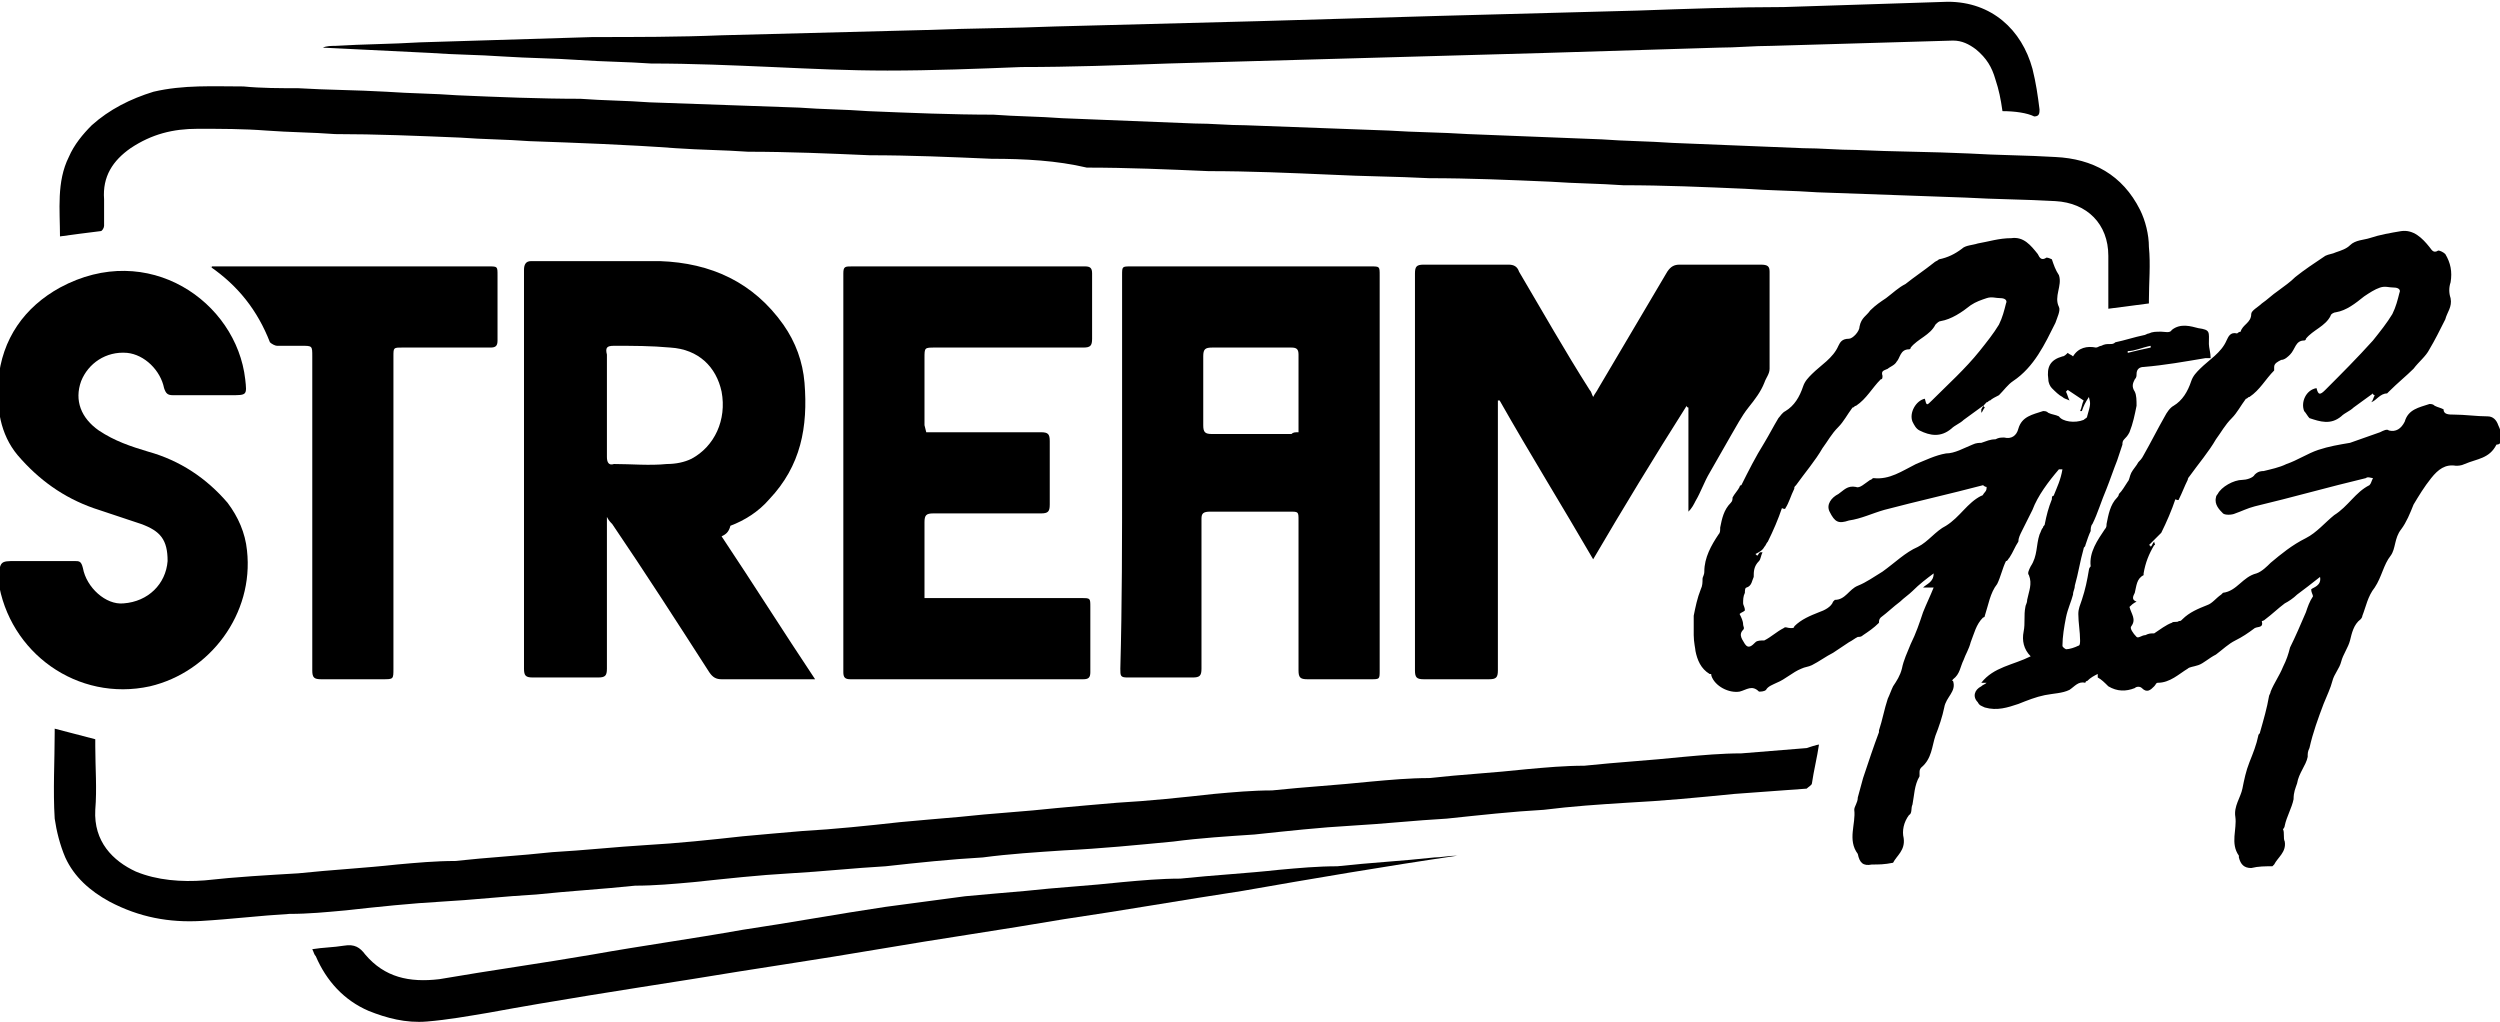
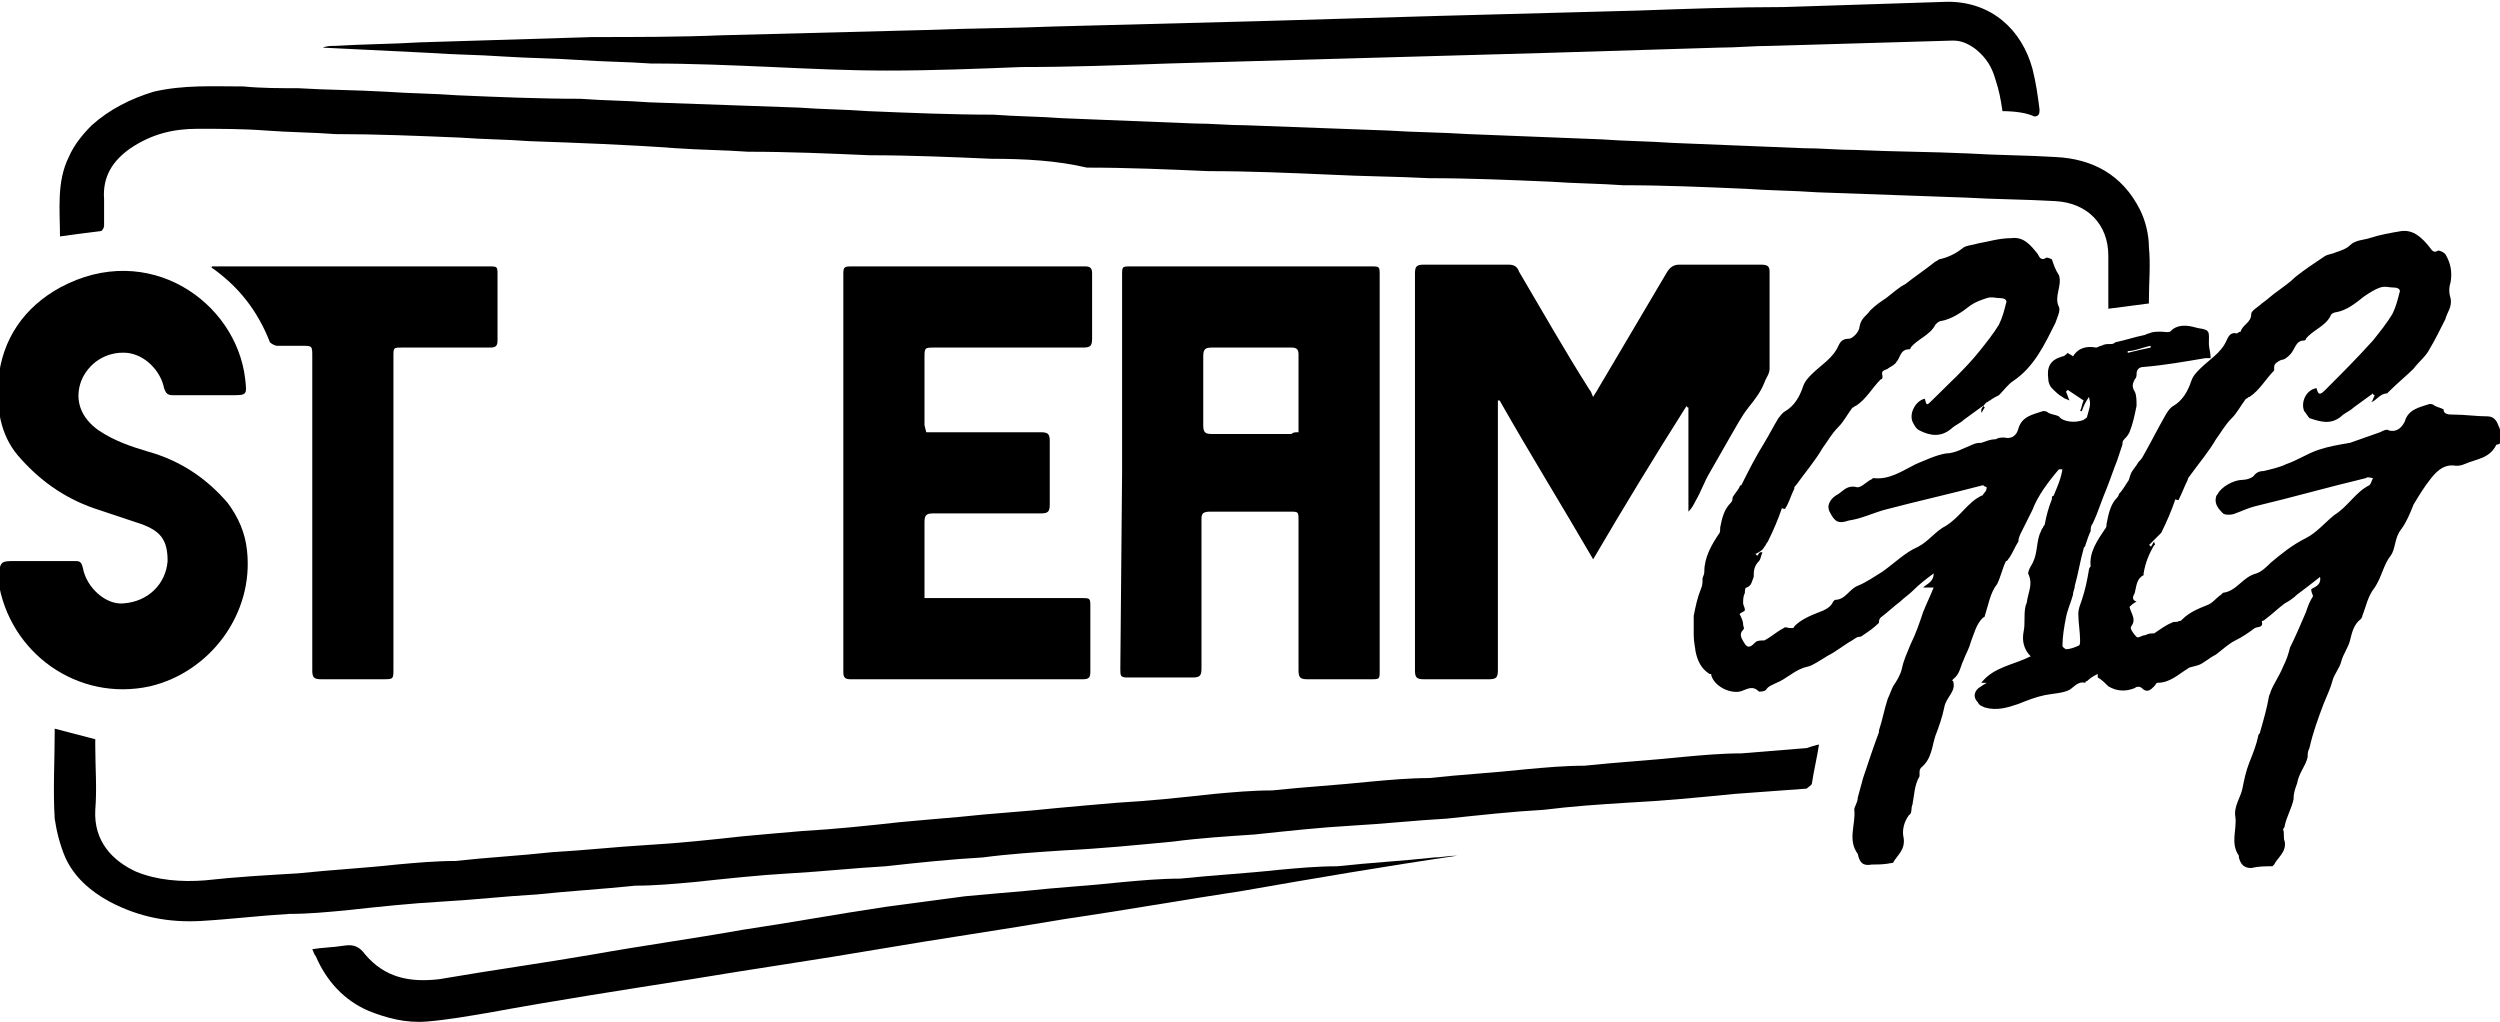
<svg xmlns="http://www.w3.org/2000/svg" version="1.1" id="Ebene_1" x="0px" y="0px" viewBox="0 0 141.7 57.9" style="enable-background:new 0 0 141.7 57.9;" xml:space="preserve">
  <g>
-     <path d="M63.6,26.8c0-3.7,0-7.5,0-11.2c0-0.5,0-0.5,0.5-0.5c4.5,0,9.1,0,13.6,0c0.5,0,0.5,0,0.5,0.5V38c0,0.5,0,0.5-0.5,0.5   c-1.2,0-2.4,0-3.6,0c-0.4,0-0.5-0.1-0.5-0.5c0-2.8,0-5.6,0-8.5c0-0.5,0-0.5-0.5-0.5c-1.5,0-3,0-4.5,0c-0.4,0-0.5,0.1-0.5,0.4   c0,2.8,0,5.7,0,8.5c0,0.4-0.1,0.5-0.5,0.5c-1.2,0-2.5,0-3.7,0c-0.4,0-0.4-0.1-0.4-0.5C63.6,34.3,63.6,30.6,63.6,26.8 M73.6,24.5   c0-0.1,0-0.3,0-0.4c0-1.3,0-2.6,0-4c0-0.3-0.1-0.4-0.4-0.4c-1.5,0-3,0-4.5,0c-0.4,0-0.5,0.1-0.5,0.5c0,1.3,0,2.6,0,3.9   c0,0.4,0.1,0.5,0.5,0.5c1.5,0,3,0,4.5,0C73.3,24.5,73.4,24.5,73.6,24.5" />
-     <path d="M40.9,30.4c1.8,2.7,3.5,5.4,5.3,8.1c-0.2,0-0.3,0-0.5,0c-1.6,0-3.2,0-4.8,0c-0.3,0-0.5-0.1-0.7-0.4   c-1.8-2.8-3.6-5.6-5.5-8.4c-0.1-0.1-0.2-0.2-0.3-0.4c0,0.1,0,0.3,0,0.4c0,2.7,0,5.5,0,8.2c0,0.4-0.1,0.5-0.5,0.5   c-1.2,0-2.5,0-3.7,0c-0.4,0-0.5-0.1-0.5-0.5c0-7.5,0-15,0-22.6c0-0.3,0.1-0.5,0.4-0.5c2.4,0,4.9,0,7.3,0c2.9,0.1,5.3,1.2,7,3.6   c0.7,1,1.1,2.1,1.2,3.3c0.2,2.5-0.2,4.7-2,6.6c-0.6,0.7-1.4,1.2-2.2,1.5C41.3,30.2,41.1,30.3,40.9,30.4 M34.4,23c0,1,0,1.9,0,2.9   c0,0.3,0.1,0.5,0.4,0.4c1,0,2,0.1,3,0c0.5,0,1-0.1,1.4-0.3c1.3-0.7,2-2.2,1.7-3.8c-0.3-1.4-1.3-2.4-2.9-2.5   c-1.1-0.1-2.1-0.1-3.2-0.1c-0.4,0-0.5,0.1-0.4,0.5C34.4,21.1,34.4,22.1,34.4,23" />
+     <path d="M63.6,26.8c0-3.7,0-7.5,0-11.2c0-0.5,0-0.5,0.5-0.5c4.5,0,9.1,0,13.6,0c0.5,0,0.5,0,0.5,0.5V38c0,0.5,0,0.5-0.5,0.5   c-1.2,0-2.4,0-3.6,0c-0.4,0-0.5-0.1-0.5-0.5c0-2.8,0-5.6,0-8.5c0-0.5,0-0.5-0.5-0.5c-1.5,0-3,0-4.5,0c-0.4,0-0.5,0.1-0.5,0.4   c0,2.8,0,5.7,0,8.5c0,0.4-0.1,0.5-0.5,0.5c-1.2,0-2.5,0-3.7,0c-0.4,0-0.4-0.1-0.4-0.5M73.6,24.5   c0-0.1,0-0.3,0-0.4c0-1.3,0-2.6,0-4c0-0.3-0.1-0.4-0.4-0.4c-1.5,0-3,0-4.5,0c-0.4,0-0.5,0.1-0.5,0.5c0,1.3,0,2.6,0,3.9   c0,0.4,0.1,0.5,0.5,0.5c1.5,0,3,0,4.5,0C73.3,24.5,73.4,24.5,73.6,24.5" />
    <path d="M90.3,31.7c-1.8-3.1-3.6-6-5.3-9l-0.1,0v0.5c0,4.9,0,9.9,0,14.8c0,0.4-0.1,0.5-0.5,0.5c-1.2,0-2.5,0-3.7,0   c-0.4,0-0.5-0.1-0.5-0.5c0-7.5,0-15,0-22.5c0-0.4,0.1-0.5,0.5-0.5c1.6,0,3.2,0,4.8,0c0.3,0,0.5,0.1,0.6,0.4c1.3,2.2,2.6,4.5,4,6.7   c0.1,0.1,0.1,0.2,0.2,0.4c0.1-0.2,0.2-0.3,0.3-0.5c1.3-2.2,2.6-4.4,3.9-6.6c0.2-0.3,0.4-0.4,0.7-0.4c1.5,0,3.1,0,4.6,0   c0.4,0,0.5,0.1,0.5,0.4c0,1.8,0,3.6,0,5.5c0,0.3-0.2,0.5-0.3,0.8c-0.2,0.5-0.5,0.9-0.9,1.4c-0.4,0.5-0.7,1.1-1,1.6   c-0.4,0.7-0.8,1.4-1.2,2.1c-0.3,0.5-0.5,1.1-0.8,1.6c-0.1,0.2-0.2,0.4-0.4,0.6v-5.9c0,0-0.1,0-0.1-0.1C93.7,26,92,28.8,90.3,31.7" />
    <path d="M112.3,23.4c0.1-0.1,0.1-0.2,0.2-0.3c0,0-0.1-0.1-0.1-0.1c-0.4,0.3-0.7,0.5-1.1,0.8c-0.2,0.2-0.5,0.3-0.7,0.5   c-0.6,0.5-1.2,0.4-1.8,0.1c-0.2-0.1-0.3-0.3-0.4-0.5c-0.2-0.5,0.2-1.2,0.7-1.3c0.1,0.4,0.1,0.4,0.4,0.1c0.9-0.9,1.9-1.8,2.7-2.8   c0.4-0.5,0.8-1,1.1-1.5c0.2-0.4,0.3-0.8,0.4-1.2c0.1-0.2-0.1-0.3-0.3-0.3c-0.3,0-0.5-0.1-0.8,0c-0.3,0.1-0.6,0.2-0.9,0.4   c-0.5,0.4-1.1,0.8-1.7,0.9c-0.1,0-0.2,0.1-0.3,0.2c-0.3,0.6-1,0.8-1.4,1.3c0,0.1-0.1,0.1-0.1,0.1c-0.5,0-0.5,0.5-0.7,0.7   c-0.1,0.2-0.4,0.3-0.5,0.4c-0.2,0.1-0.4,0.1-0.3,0.4c0,0.1,0,0.2-0.1,0.2c-0.5,0.5-0.8,1.1-1.4,1.5c-0.1,0-0.1,0.1-0.2,0.1   c-0.3,0.4-0.5,0.8-0.8,1.1c-0.4,0.4-0.6,0.8-0.9,1.2c-0.4,0.7-1,1.4-1.5,2.1c-0.1,0.1-0.1,0.1-0.1,0.2c-0.2,0.4-0.3,0.8-0.5,1.1   c0,0.1-0.2,0-0.2,0c-0.2,0.6-0.5,1.3-0.8,1.9c-0.1,0.1-0.1,0.2-0.2,0.3c-0.1,0.2-0.3,0.3-0.5,0.4c0,0,0.1,0.1,0.1,0.1   c0.1-0.1,0.1-0.2,0.2-0.2c0,0,0,0,0.1,0c-0.1,0.2-0.1,0.4-0.2,0.5c-0.3,0.3-0.3,0.6-0.3,0.9c-0.1,0.2-0.1,0.5-0.4,0.6   c-0.1,0-0.1,0.2-0.1,0.3c-0.1,0.2-0.1,0.4-0.1,0.6c0,0.1,0.1,0.2,0.1,0.4c-0.1,0.1-0.2,0.1-0.3,0.2c0.1,0.2,0.2,0.4,0.2,0.6   c0,0.1,0.1,0.2,0,0.3c-0.3,0.3,0,0.6,0.1,0.8c0.2,0.3,0.4,0.1,0.6-0.1c0.1-0.1,0.3-0.1,0.5-0.1c0.4-0.2,0.7-0.5,1.1-0.7   c0.1-0.1,0.2,0,0.4,0c0.1,0,0.2,0,0.2-0.1c0.4-0.4,0.9-0.6,1.4-0.8c0.3-0.1,0.7-0.3,0.8-0.6c0,0,0.1-0.1,0.1-0.1   c0.6,0,0.8-0.6,1.3-0.8s0.9-0.5,1.4-0.8c0.7-0.5,1.3-1.1,2-1.4c0.6-0.3,1-0.9,1.6-1.2c0.8-0.5,1.2-1.3,2-1.7c0.1,0,0.1-0.1,0.2-0.2   c0.1-0.1,0.1-0.2,0.1-0.3c-0.1,0-0.2-0.1-0.2-0.1c-1.9,0.5-3.7,0.9-5.6,1.4c-0.7,0.2-1.3,0.5-2,0.6c-0.6,0.2-0.8,0.1-1.1-0.5   c-0.2-0.4,0.1-0.8,0.5-1c0.3-0.2,0.5-0.5,1-0.4c0.2,0.1,0.5-0.2,0.8-0.4c0.1,0,0.1-0.1,0.2-0.1c0.9,0.1,1.6-0.4,2.4-0.8   c0.5-0.2,1.1-0.5,1.7-0.6c0.5,0,1-0.3,1.5-0.5c0.2-0.1,0.4-0.1,0.5-0.1c0.3-0.1,0.5-0.2,0.8-0.2c0.2-0.1,0.3-0.1,0.5-0.1   c0.4,0.1,0.7-0.1,0.8-0.5c0.2-0.7,0.8-0.8,1.4-1c0.1,0,0.2,0,0.3,0.1c0.2,0.1,0.4,0.1,0.6,0.2c0.2,0.3,0.9,0.4,1.4,0.2   c0.1-0.1,0.2-0.1,0.2-0.2c0.2-0.7,0.2-0.7,0.1-1.1c-0.2,0.3-0.3,0.5-0.4,0.8c0,0,0,0-0.1,0c0.1-0.2,0.1-0.4,0.2-0.6   c-0.3-0.2-0.6-0.4-0.9-0.6c0,0-0.1,0.1-0.1,0.1c0.1,0.2,0.1,0.3,0.2,0.5c-0.2-0.1-0.3-0.1-0.4-0.2c-0.2-0.1-0.4-0.3-0.6-0.5   c-0.1-0.1-0.2-0.3-0.2-0.5c-0.1-0.7,0.1-1.1,0.8-1.3c0.1,0,0.2-0.1,0.3-0.2c0.1,0.1,0.2,0.1,0.3,0.2c0.3-0.5,0.8-0.6,1.3-0.5   c0.1,0,0.2-0.1,0.3-0.1c0.2-0.1,0.3-0.1,0.5-0.1c0.1,0,0.2,0,0.3-0.1c0.5-0.1,1.1-0.3,1.6-0.4c0.1,0,0.2-0.1,0.3-0.1   c0.2-0.1,0.4-0.1,0.7-0.1c0.2,0,0.5,0.1,0.6-0.1c0.5-0.4,1.1-0.2,1.5-0.1c0.7,0.1,0.6,0.2,0.6,0.9c0,0.2,0.1,0.5,0.1,0.8   c-0.1,0-0.2,0-0.3,0c-1.2,0.2-2.3,0.4-3.5,0.5c-0.2,0-0.4,0.1-0.4,0.4c0,0.1,0,0.2-0.1,0.3c-0.1,0.2-0.2,0.4,0,0.7   c0.1,0.2,0.1,0.5,0.1,0.8c-0.1,0.5-0.2,1-0.4,1.5c-0.1,0.2-0.2,0.3-0.3,0.4c-0.1,0.1-0.1,0.2-0.1,0.3c-0.1,0.3-0.2,0.6-0.3,0.9   c-0.2,0.5-0.4,1.1-0.6,1.6c-0.3,0.7-0.5,1.4-0.8,2c-0.1,0.1-0.1,0.3-0.1,0.4c-0.1,0.2-0.2,0.5-0.3,0.8c0,0.1-0.1,0.1-0.1,0.2   c-0.2,0.7-0.3,1.4-0.5,2.1c0,0.2-0.1,0.3-0.1,0.5c-0.1,0.4-0.3,0.8-0.4,1.3c-0.1,0.5-0.2,1.1-0.2,1.6c0,0.1,0.2,0.2,0.2,0.2   c0.2,0,0.5-0.1,0.7-0.2c0.1,0,0.1-0.2,0.1-0.3c0-0.5-0.1-1-0.1-1.5c0-0.3,0.1-0.5,0.2-0.8c0.2-0.6,0.3-1.1,0.4-1.7   c0-0.1,0.1-0.2,0.1-0.2c-0.1-0.8,0.4-1.5,0.8-2.1c0.1-0.1,0.1-0.2,0.1-0.3c0.1-0.5,0.2-1.1,0.6-1.5c0.1-0.1,0.1-0.2,0.1-0.2   c0.2-0.2,0.3-0.4,0.5-0.7c0.1-0.1,0.1-0.3,0.2-0.5c0.1-0.2,0.3-0.4,0.4-0.6c0.1-0.1,0.2-0.2,0.3-0.4c0.4-0.7,0.8-1.5,1.2-2.2   c0.1-0.2,0.3-0.5,0.5-0.6c0.5-0.3,0.8-0.8,1-1.4c0.1-0.3,0.3-0.5,0.5-0.7c0.5-0.5,1.2-0.9,1.5-1.6c0.1-0.2,0.2-0.5,0.6-0.4   c0,0,0.1-0.1,0.2-0.1c0.1-0.4,0.6-0.5,0.6-1c0-0.2,0.4-0.4,0.6-0.6c0.3-0.2,0.6-0.5,0.9-0.7c0.4-0.3,0.7-0.5,1-0.8   c0.5-0.4,1.1-0.8,1.7-1.2c0.2-0.1,0.4-0.1,0.6-0.2c0.3-0.1,0.6-0.2,0.8-0.4c0.3-0.3,0.8-0.3,1.1-0.4c0.6-0.2,1.2-0.3,1.8-0.4   c0.7-0.1,1.2,0.4,1.6,0.9c0.1,0.1,0.2,0.4,0.5,0.2c0.1,0,0.3,0.1,0.4,0.2c0.3,0.5,0.4,1,0.3,1.6c-0.1,0.3-0.1,0.6,0,0.9   c0.1,0.5-0.2,0.8-0.3,1.2c-0.3,0.6-0.6,1.2-0.9,1.7c-0.2,0.4-0.6,0.7-0.9,1.1c-0.4,0.4-0.9,0.8-1.4,1.3c-0.1,0.1-0.1,0.1-0.1,0.1   c-0.4,0-0.6,0.4-0.9,0.5c0.1-0.1,0.1-0.2,0.2-0.4c0,0-0.1,0-0.1-0.1c-0.4,0.3-0.7,0.5-1.1,0.8c-0.2,0.2-0.5,0.3-0.7,0.5   c-0.6,0.5-1.2,0.3-1.8,0.1c-0.1-0.1-0.2-0.3-0.3-0.4c-0.2-0.5,0.1-1.2,0.7-1.3c0.1,0.4,0.2,0.4,0.5,0.1c0.9-0.9,1.8-1.8,2.7-2.8   c0.4-0.5,0.8-1,1.1-1.5c0.2-0.4,0.3-0.8,0.4-1.2c0.1-0.2-0.1-0.3-0.3-0.3c-0.3,0-0.5-0.1-0.8,0c-0.3,0.1-0.6,0.3-0.9,0.5   c-0.5,0.4-1,0.8-1.6,0.9c-0.1,0-0.3,0.1-0.3,0.2c-0.3,0.6-1,0.8-1.4,1.3c0,0.1-0.1,0.1-0.1,0.1c-0.5,0-0.5,0.5-0.8,0.8   c-0.1,0.1-0.3,0.3-0.5,0.3c-0.2,0.1-0.4,0.2-0.4,0.4c0,0.1,0,0.1,0,0.2c-0.5,0.5-0.8,1.1-1.4,1.5c-0.1,0-0.1,0.1-0.2,0.1   c-0.3,0.4-0.5,0.8-0.8,1.1c-0.4,0.4-0.6,0.8-0.9,1.2c-0.4,0.7-1,1.4-1.5,2.1c-0.1,0.1-0.1,0.2-0.1,0.2c-0.2,0.4-0.3,0.7-0.5,1.1   c0,0.1-0.2,0-0.2,0c-0.2,0.6-0.5,1.3-0.8,1.9c-0.1,0.1-0.2,0.2-0.3,0.3c-0.1,0.1-0.3,0.3-0.4,0.4c0.1,0,0.1,0.1,0.1,0.1   c0.1-0.1,0.1-0.2,0.2-0.3c0,0.1,0.1,0.2,0,0.2c-0.3,0.5-0.5,1-0.6,1.6c0,0,0,0.1,0,0.1c-0.4,0.2-0.4,0.6-0.5,1   c-0.1,0.2-0.2,0.4,0.1,0.5c-0.2,0.1-0.3,0.2-0.4,0.3c0.1,0.4,0.4,0.7,0.1,1.1c-0.1,0.1,0.1,0.4,0.3,0.6c0.1,0.1,0.3-0.1,0.5-0.1   c0.2-0.1,0.3-0.1,0.5-0.1c0.3-0.2,0.7-0.5,1-0.6c0.1-0.1,0.3,0,0.4-0.1c0.1,0,0.1,0,0.2-0.1c0.4-0.4,0.9-0.6,1.4-0.8   c0.3-0.1,0.5-0.4,0.8-0.6c0,0,0.1-0.1,0.1-0.1c0.8-0.1,1.1-0.9,1.9-1.1c0.3-0.1,0.6-0.4,0.8-0.6c0.6-0.5,1.2-1,2-1.4   c0.6-0.3,1.1-0.9,1.6-1.3c0.8-0.5,1.2-1.3,2-1.7c0.1-0.1,0.1-0.2,0.2-0.4c-0.1,0-0.3-0.1-0.4,0c-2.1,0.5-4.2,1.1-6.3,1.6   c-0.4,0.1-0.8,0.3-1.1,0.4c-0.2,0.1-0.6,0.1-0.7,0c-0.2-0.2-0.5-0.5-0.4-0.9c0-0.1,0.1-0.2,0.1-0.2c0.2-0.4,0.9-0.8,1.4-0.8   c0.2,0,0.6-0.1,0.7-0.3c0.2-0.2,0.4-0.2,0.5-0.2c0.4-0.1,0.9-0.2,1.3-0.4c0.6-0.2,1.2-0.6,1.8-0.8c0.6-0.2,1.2-0.3,1.8-0.4h0   c0.6-0.2,1.1-0.4,1.7-0.6c0.2-0.1,0.4-0.2,0.5-0.1c0.4,0.1,0.7-0.1,0.9-0.5c0.2-0.7,0.8-0.8,1.4-1c0.1,0,0.2,0,0.3,0.1   c0.2,0.1,0.3,0.1,0.5,0.2c0,0.3,0.3,0.3,0.6,0.3c0.6,0,1.3,0.1,1.9,0.1c0.3,0,0.5,0.2,0.6,0.5c0.1,0.2,0.2,0.5,0.2,0.7   c0,0.1,0,0.2-0.1,0.3c0,0.1-0.2,0.1-0.2,0.1c-0.4,0.8-1.1,0.8-1.8,1.1c-0.2,0.1-0.4,0.1-0.5,0.1c-0.6-0.1-1,0.2-1.4,0.7   c-0.4,0.5-0.7,1-1,1.5c-0.2,0.5-0.4,1-0.7,1.4c-0.4,0.5-0.3,1.1-0.6,1.5c-0.4,0.5-0.5,1.2-0.9,1.8c-0.4,0.5-0.5,1.1-0.7,1.6   c0,0.1-0.1,0.2-0.1,0.2c-0.4,0.3-0.5,0.8-0.6,1.2c-0.1,0.4-0.4,0.8-0.5,1.2c-0.1,0.4-0.4,0.7-0.5,1.1c-0.1,0.4-0.3,0.8-0.5,1.3   c-0.3,0.8-0.6,1.6-0.8,2.5c-0.1,0.2-0.1,0.3-0.1,0.5c-0.1,0.5-0.5,0.9-0.6,1.5c-0.1,0.3-0.2,0.5-0.2,0.9c-0.1,0.5-0.4,1-0.5,1.5   c0,0.1-0.1,0.2-0.1,0.2c0.1,0.2,0,0.5,0.1,0.7c0.1,0.6-0.4,0.9-0.6,1.3c0,0-0.1,0.1-0.1,0.1c-0.4,0-0.8,0-1.2,0.1   c-0.4,0-0.6-0.2-0.7-0.6c0,0,0-0.1,0-0.1c-0.5-0.7-0.1-1.5-0.2-2.2c-0.1-0.6,0.3-1.1,0.4-1.6c0.1-0.5,0.2-1,0.4-1.5   c0.2-0.5,0.4-1,0.5-1.5c0-0.1,0.1-0.1,0.1-0.2c0.2-0.7,0.4-1.4,0.5-2c0-0.1,0.1-0.2,0.1-0.3c0.2-0.5,0.5-0.9,0.7-1.4   c0.2-0.4,0.3-0.7,0.4-1.1c0.3-0.6,0.6-1.3,0.9-2c0.1-0.3,0.2-0.6,0.4-0.9c0-0.1-0.1-0.2-0.1-0.4c0.1-0.1,0.6-0.2,0.5-0.7   c-0.5,0.4-0.9,0.7-1.3,1c-0.2,0.2-0.5,0.4-0.7,0.5c-0.4,0.3-0.7,0.6-1.1,0.9c-0.1,0.1-0.2,0.1-0.2,0.1c0.1,0.4-0.2,0.3-0.4,0.4   c-0.4,0.3-0.7,0.5-1.1,0.7c-0.4,0.2-0.7,0.5-1.1,0.8c-0.4,0.2-0.7,0.5-1,0.6c-0.3,0.1-0.5,0.1-0.6,0.2c-0.5,0.3-1,0.8-1.7,0.8   c-0.1,0-0.1,0.1-0.2,0.2c-0.2,0.2-0.4,0.4-0.7,0.1c-0.1-0.1-0.3-0.1-0.4,0c-0.5,0.2-1,0.2-1.5-0.1c-0.2-0.2-0.4-0.4-0.6-0.5   c0-0.1,0-0.1,0-0.2c-0.2,0.1-0.4,0.2-0.6,0.4c-0.1,0-0.1,0.1-0.1,0.1c-0.4-0.1-0.6,0.2-0.9,0.4c-0.4,0.2-0.9,0.2-1.4,0.3   c-0.5,0.1-1,0.3-1.5,0.5c-0.6,0.2-1.2,0.4-1.9,0.2c-0.2-0.1-0.3-0.1-0.4-0.3c-0.3-0.3-0.2-0.7,0.2-0.9c0.1-0.1,0.2-0.1,0.3-0.2   h-0.3c0.7-0.9,1.8-1,2.8-1.5c-0.4-0.4-0.5-0.9-0.4-1.4c0.1-0.5,0-0.9,0.1-1.4c0-0.1,0.1-0.2,0.1-0.4c0.1-0.5,0.3-0.9,0.1-1.4   c-0.1-0.1,0-0.3,0.1-0.5c0.4-0.6,0.3-1.2,0.5-1.8c0.1-0.2,0.1-0.3,0.2-0.4c0-0.1,0.1-0.1,0.1-0.2c0.1-0.5,0.2-0.9,0.4-1.4   c0-0.1,0-0.2,0.1-0.2c0.2-0.5,0.4-0.9,0.5-1.5c-0.1,0-0.1,0-0.2,0c-0.6,0.7-1.2,1.5-1.5,2.3c-0.2,0.4-0.4,0.8-0.6,1.2   c-0.1,0.2-0.2,0.4-0.2,0.6c-0.2,0.3-0.3,0.6-0.5,0.9c-0.1,0.1-0.1,0.2-0.2,0.2c-0.2,0.4-0.3,0.9-0.5,1.3c-0.4,0.5-0.5,1.2-0.7,1.8   c0,0.1-0.1,0.1-0.1,0.1c-0.4,0.4-0.5,0.9-0.7,1.4c-0.1,0.4-0.3,0.7-0.4,1c-0.2,0.4-0.2,0.8-0.6,1.1c0,0-0.1,0.1,0,0.1   c0.2,0.6-0.4,0.9-0.5,1.5c-0.1,0.5-0.3,1.1-0.5,1.6c-0.2,0.6-0.2,1.3-0.8,1.8c-0.1,0.1-0.1,0.2-0.1,0.3c0,0.1,0,0.1,0,0.2   c-0.3,0.5-0.3,1.1-0.4,1.6c-0.1,0.2,0,0.5-0.2,0.6c-0.3,0.4-0.4,0.9-0.3,1.3c0.1,0.7-0.4,1-0.6,1.4c-0.5,0.1-0.8,0.1-1.2,0.1   c-0.5,0.1-0.7-0.1-0.8-0.6v0c-0.6-0.8-0.1-1.7-0.2-2.5c0-0.2,0.2-0.4,0.2-0.7c0.1-0.4,0.2-0.7,0.3-1.1c0.3-0.9,0.6-1.8,0.9-2.6   c0,0,0-0.1,0-0.1c0.2-0.6,0.3-1.2,0.5-1.8c0.1-0.2,0.2-0.5,0.3-0.7c0.2-0.3,0.4-0.6,0.5-1c0.1-0.5,0.3-0.9,0.5-1.4   c0.3-0.6,0.5-1.2,0.7-1.8c0.2-0.5,0.4-0.9,0.6-1.4H109c0.2-0.2,0.6-0.3,0.6-0.8c-0.4,0.3-0.8,0.6-1.2,1c-0.2,0.2-0.5,0.4-0.7,0.6   c-0.4,0.3-0.7,0.6-1.1,0.9c-0.1,0.1-0.1,0.2-0.1,0.3c-0.3,0.3-0.6,0.5-0.9,0.7c-0.1,0.1-0.2,0.1-0.3,0.1c-0.2,0.1-0.3,0.2-0.5,0.3   c-0.3,0.2-0.6,0.4-0.9,0.6c-0.4,0.2-0.8,0.5-1.2,0.7c-0.2,0.1-0.4,0.1-0.6,0.2c-0.5,0.2-0.9,0.6-1.4,0.8c-0.2,0.1-0.5,0.2-0.6,0.4   c-0.1,0.1-0.3,0.1-0.4,0.1c-0.4-0.4-0.7-0.1-1.1,0c-0.6,0.1-1.4-0.3-1.6-0.9c0-0.1,0-0.1-0.1-0.1c-0.5-0.3-0.7-0.8-0.8-1.3   C96.1,36.8,96,36.4,96,36c0-0.2,0-0.5,0-0.7c0-0.1,0-0.3,0-0.4c0.1-0.5,0.2-1,0.4-1.5c0.1-0.2,0.1-0.4,0.1-0.6   c0-0.1,0.1-0.2,0.1-0.4c0-0.8,0.4-1.5,0.8-2.1c0.1-0.1,0.1-0.2,0.1-0.4c0.1-0.5,0.2-1,0.6-1.4c0.1-0.1,0.1-0.2,0.1-0.3   c0.1-0.2,0.3-0.4,0.4-0.6c0-0.1,0.1-0.1,0.1-0.1c0.4-0.8,0.8-1.6,1.3-2.4c0.3-0.5,0.5-0.9,0.8-1.4c0.1-0.1,0.2-0.3,0.4-0.4   c0.5-0.3,0.8-0.8,1-1.4c0.1-0.3,0.3-0.5,0.5-0.7c0.5-0.5,1.2-0.9,1.5-1.6c0.1-0.2,0.2-0.4,0.6-0.4c0.2,0,0.6-0.4,0.6-0.7   c0.1-0.5,0.4-0.6,0.6-0.9c0.3-0.3,0.6-0.5,0.9-0.7c0.4-0.3,0.7-0.6,1.1-0.8c0.5-0.4,1.1-0.8,1.6-1.2c0.1-0.1,0.2-0.1,0.3-0.2   c0.5-0.1,0.9-0.3,1.3-0.6c0.2-0.2,0.6-0.2,0.9-0.3c0.6-0.1,1.2-0.3,1.9-0.3c0.7-0.1,1.1,0.4,1.5,0.9c0.1,0.2,0.2,0.4,0.5,0.2   c0.1,0,0.3,0.1,0.3,0.1c0.1,0.3,0.2,0.6,0.4,0.9c0.2,0.6-0.3,1.2,0,1.8c0.1,0.2-0.1,0.6-0.2,0.9c-0.6,1.2-1.2,2.5-2.4,3.3   c-0.3,0.2-0.5,0.5-0.8,0.8c-0.2,0.1-0.4,0.2-0.5,0.3c-0.1,0-0.1,0.1-0.2,0.1c-0.1,0.1-0.2,0.2-0.3,0.4   C112.3,23.4,112.3,23.4,112.3,23.4 M120.6,19.9c0,0,0,0.1,0,0.1c0.4-0.1,0.8-0.2,1.3-0.3c0-0.1,0-0.1,0-0.1   C121.4,19.7,121,19.9,120.6,19.9" />
    <path d="M3.4,13.4c0-1.5-0.2-3.1,0.5-4.5c0.3-0.7,0.8-1.3,1.3-1.8c1-0.9,2.2-1.5,3.5-1.9c1.7-0.4,3.4-0.3,5.1-0.3   c1,0.1,2.1,0.1,3.1,0.1c1.6,0.1,3.3,0.1,5,0.2c1.4,0.1,2.7,0.1,4,0.2c2.3,0.1,4.7,0.2,7,0.2c1.3,0.1,2.6,0.1,3.9,0.2   c2.8,0.1,5.6,0.2,8.5,0.3c1.3,0.1,2.6,0.1,3.9,0.2c2.4,0.1,4.8,0.2,7.1,0.2c1.3,0.1,2.6,0.1,3.9,0.2c2.5,0.1,5,0.2,7.5,0.3   c1,0,1.9,0.1,2.9,0.1c2.7,0.1,5.4,0.2,8.1,0.3c1.5,0.1,3,0.1,4.5,0.2c2.5,0.1,5.1,0.2,7.6,0.3c1.3,0.1,2.6,0.1,4,0.2   c2.5,0.1,4.9,0.2,7.4,0.3c1,0,2,0.1,3,0.1c2.1,0.1,4.3,0.1,6.4,0.2c1.6,0.1,3.3,0.1,4.9,0.2c2.1,0.1,3.8,1,4.8,3   c0.3,0.6,0.5,1.4,0.5,2.1c0.1,1,0,2,0,3c0,0.1,0,0.1,0,0.2c-0.8,0.1-1.5,0.2-2.3,0.3v-0.6v-2.4c0-1.8-1.2-3-3-3.1   c-1.7-0.1-3.4-0.1-5.1-0.2c-2.8-0.1-5.6-0.2-8.4-0.3c-1.4-0.1-2.7-0.1-4.1-0.2c-2.3-0.1-4.6-0.2-6.9-0.2c-1.4-0.1-2.7-0.1-4.1-0.2   c-2.3-0.1-4.6-0.2-6.9-0.2c-1.9-0.1-3.7-0.1-5.6-0.2c-2.3-0.1-4.6-0.2-6.9-0.2c-2.3-0.1-4.6-0.2-6.9-0.2C59.9,9.1,58.1,9,56.2,9   c-2.3-0.1-4.6-0.2-6.9-0.2c-2.3-0.1-4.6-0.2-6.9-0.2c-1.4-0.1-2.7-0.1-4.1-0.2C35.6,8.2,32.8,8.1,30,8c-1.3-0.1-2.6-0.1-3.9-0.2   c-2.4-0.1-4.8-0.2-7.1-0.2c-1.3-0.1-2.6-0.1-3.9-0.2c-1.3-0.1-2.6-0.1-3.9-0.1c-1.4,0-2.6,0.3-3.8,1.1c-1,0.7-1.6,1.6-1.5,2.9   c0,0.5,0,1,0,1.5c0,0.1-0.1,0.3-0.2,0.3C4.9,13.2,4.1,13.3,3.4,13.4" />
    <path d="M103.1,42.2c-0.1,0.7-0.3,1.5-0.4,2.2c0,0.1-0.2,0.2-0.3,0.3c-1.4,0.1-2.7,0.2-4.1,0.3c-2,0.2-4.1,0.4-6.1,0.5   c-1.6,0.1-3.1,0.2-4.7,0.4c-1.8,0.1-3.6,0.3-5.5,0.5c-1.8,0.1-3.6,0.3-5.4,0.4c-1.8,0.1-3.6,0.3-5.5,0.5c-1.5,0.1-3.1,0.2-4.6,0.4   c-2.1,0.2-4.1,0.4-6.2,0.5c-1.5,0.1-3.1,0.2-4.6,0.4c-1.8,0.1-3.7,0.3-5.5,0.5c-1.8,0.1-3.6,0.3-5.4,0.4c-1.8,0.1-3.6,0.3-5.5,0.5   c-1.1,0.1-2.2,0.2-3.3,0.2c-1.9,0.2-3.7,0.3-5.6,0.5c-1.8,0.1-3.5,0.3-5.3,0.4c-1.8,0.1-3.7,0.3-5.5,0.5c-1.1,0.1-2.1,0.2-3.2,0.2   c-1.7,0.1-3.3,0.3-5,0.4c-1.8,0.1-3.5-0.2-5.2-1.1c-1.1-0.6-2-1.4-2.5-2.5c-0.3-0.7-0.5-1.5-0.6-2.2c-0.1-1.6,0-3.3,0-4.9   c0-0.1,0-0.1,0-0.2c0.8,0.2,1.5,0.4,2.3,0.6v0.4c0,1.2,0.1,2.4,0,3.6c-0.1,1.8,1,2.9,2.3,3.5c1.2,0.5,2.6,0.6,3.9,0.5   c1.8-0.2,3.6-0.3,5.3-0.4c1.9-0.2,3.8-0.3,5.6-0.5c1.1-0.1,2.2-0.2,3.3-0.2c1.8-0.2,3.7-0.3,5.5-0.5c1.8-0.1,3.6-0.3,5.3-0.4   c1.8-0.1,3.7-0.3,5.5-0.5c1.1-0.1,2.2-0.2,3.4-0.3c1.8-0.1,3.7-0.3,5.5-0.5c1.1-0.1,2.2-0.2,3.4-0.3c1.8-0.2,3.7-0.3,5.5-0.5   c1.1-0.1,2.2-0.2,3.4-0.3c1.8-0.1,3.7-0.3,5.5-0.5c1.1-0.1,2.2-0.2,3.3-0.2c1.9-0.2,3.7-0.3,5.6-0.5c1.1-0.1,2.2-0.2,3.3-0.2   c1.8-0.2,3.7-0.3,5.5-0.5c1.1-0.1,2.2-0.2,3.3-0.2c1.9-0.2,3.7-0.3,5.6-0.5c1.1-0.1,2.2-0.2,3.3-0.2c1.2-0.1,2.5-0.2,3.7-0.3   C103,42.2,103.1,42.2,103.1,42.2" />
    <path d="M52.5,24.5c0.2,0,0.4,0,0.6,0c2,0,3.9,0,5.9,0c0.4,0,0.5,0.1,0.5,0.5c0,1.2,0,2.4,0,3.6c0,0.4-0.1,0.5-0.5,0.5   c-2,0-4.1,0-6.1,0c-0.4,0-0.5,0.1-0.5,0.5c0,1.3,0,2.6,0,3.8v0.5c0.2,0,0.4,0,0.6,0c2.8,0,5.5,0,8.3,0c0.5,0,0.5,0,0.5,0.5   c0,1.2,0,2.5,0,3.7c0,0.3-0.1,0.4-0.4,0.4c-4.4,0-8.8,0-13.2,0c-0.3,0-0.4-0.1-0.4-0.4c0-7.5,0-15,0-22.6c0-0.4,0.1-0.4,0.5-0.4   c4.4,0,8.8,0,13.2,0c0.3,0,0.4,0.1,0.4,0.4c0,1.2,0,2.5,0,3.7c0,0.4-0.1,0.5-0.5,0.5c-2.8,0-5.6,0-8.4,0c-0.6,0-0.6,0-0.6,0.6   c0,1.2,0,2.5,0,3.8L52.5,24.5L52.5,24.5z" />
    <path d="M2.3,31.8c0.6,0,1.3,0,1.9,0c0.3,0,0.4,0,0.5,0.4c0.2,1.1,1.3,2.1,2.3,2c1.4-0.1,2.4-1.1,2.5-2.4c0-1.2-0.4-1.7-1.5-2.1   c-0.9-0.3-1.8-0.6-2.7-0.9c-1.7-0.6-3.1-1.6-4.3-3c-1-1.2-1.2-2.7-1.1-4.2c0.2-2.4,1.5-4.2,3.5-5.3c5-2.7,10,0.8,10.5,5.2   c0.1,0.9,0.1,0.9-0.8,0.9c-1.1,0-2.2,0-3.3,0c-0.3,0-0.4-0.1-0.5-0.4c-0.2-1-1.1-1.9-2.1-2c-1.2-0.1-2.2,0.6-2.6,1.6   c-0.4,1.1,0,2.1,1,2.8c0.9,0.6,1.8,0.9,2.8,1.2c1.8,0.5,3.3,1.5,4.5,2.9c0.6,0.8,1,1.7,1.1,2.7c0.4,3.6-2.1,6.9-5.5,7.7   c-4.1,0.9-8-1.9-8.6-6C0,31.8,0,31.8,0.9,31.8L2.3,31.8L2.3,31.8z" />
    <path d="M113.5,6.3c-0.1-0.7-0.2-1.2-0.4-1.8c-0.2-0.7-0.5-1.2-1.1-1.7c-0.4-0.3-0.8-0.5-1.3-0.5c-3.4,0.1-6.9,0.2-10.3,0.3   c-1,0-2,0.1-3,0.1c-3.3,0.1-6.6,0.2-9.8,0.3C84,3.1,80.5,3.2,76.9,3.3c-3.6,0.1-7.1,0.2-10.7,0.3c-2.8,0.1-5.5,0.2-8.3,0.2   C55.4,3.9,52.8,4,50.3,4c-2.2,0-4.3-0.1-6.5-0.2c-2.3-0.1-4.6-0.2-6.9-0.2c-1.4-0.1-2.7-0.1-4.1-0.2c-1.4-0.1-2.8-0.1-4.3-0.2   c-1.4-0.1-2.8-0.1-4.1-0.2c-2-0.1-4.1-0.2-6.1-0.3c0.2-0.1,0.5-0.1,0.7-0.1c1.6-0.1,3.2-0.1,4.8-0.2c3.3-0.1,6.5-0.2,9.8-0.3   C36,2.1,38.5,2.1,40.9,2c3.9-0.1,7.8-0.2,11.6-0.3c2.5-0.1,4.9-0.1,7.3-0.2c3.8-0.1,7.7-0.2,11.5-0.3c3.4-0.1,6.8-0.2,10.3-0.3   c3.7-0.1,7.5-0.2,11.2-0.3c2.8-0.1,5.6-0.2,8.3-0.2c3.1-0.1,6.2-0.2,9.3-0.3c2.5,0,4.2,1.6,4.8,3.8c0.2,0.8,0.3,1.5,0.4,2.3   c0,0.2,0,0.4-0.3,0.4C114.9,6.4,114.2,6.3,113.5,6.3" />
    <path d="M12,15.1h0.6c5.1,0,10.1,0,15.1,0c0.5,0,0.5,0,0.5,0.5c0,1.2,0,2.5,0,3.7c0,0.3-0.1,0.4-0.4,0.4c-1.6,0-3.3,0-5,0   c-0.5,0-0.5,0-0.5,0.5c0,5.9,0,11.8,0,17.7c0,0.6,0,0.6-0.6,0.6c-1.2,0-2.3,0-3.5,0c-0.4,0-0.5-0.1-0.5-0.5c0-5.9,0-11.9,0-17.8   c0-0.6,0-0.6-0.6-0.6c-0.5,0-0.9,0-1.4,0c-0.1,0-0.3-0.1-0.4-0.2c-0.7-1.8-1.8-3.2-3.4-4.3C12.1,15.2,12,15.2,12,15.1" />
    <path d="M82.6,48.5c-4.1,0.6-8.2,1.3-12.2,2c-3.3,0.5-6.7,1.1-10.1,1.6c-3.5,0.6-7,1.1-10.5,1.7c-3.5,0.6-7,1.1-10.6,1.7   c-3.8,0.6-7.7,1.2-11.5,1.9c-1.2,0.2-2.3,0.4-3.5,0.5c-1.2,0.1-2.3-0.2-3.3-0.6c-1.4-0.6-2.4-1.7-3-3.1c-0.1-0.1-0.1-0.2-0.2-0.4   c0.6-0.1,1.2-0.1,1.8-0.2c0.6-0.1,0.9,0.1,1.2,0.5c1.1,1.3,2.5,1.6,4.2,1.4c2.9-0.5,5.8-0.9,8.7-1.4c2.8-0.5,5.7-0.9,8.5-1.4   c2.7-0.4,5.4-0.9,8.1-1.3c1.5-0.2,3-0.4,4.5-0.6c1.1-0.1,2.2-0.2,3.4-0.3c1.8-0.2,3.7-0.3,5.5-0.5c1.1-0.1,2.2-0.2,3.3-0.2   c1.9-0.2,3.8-0.3,5.6-0.5c1.1-0.1,2.2-0.2,3.3-0.2c1.8-0.2,3.7-0.3,5.5-0.5C81.7,48.6,82.1,48.5,82.6,48.5   C82.6,48.5,82.6,48.5,82.6,48.5" />
  </g>
</svg>